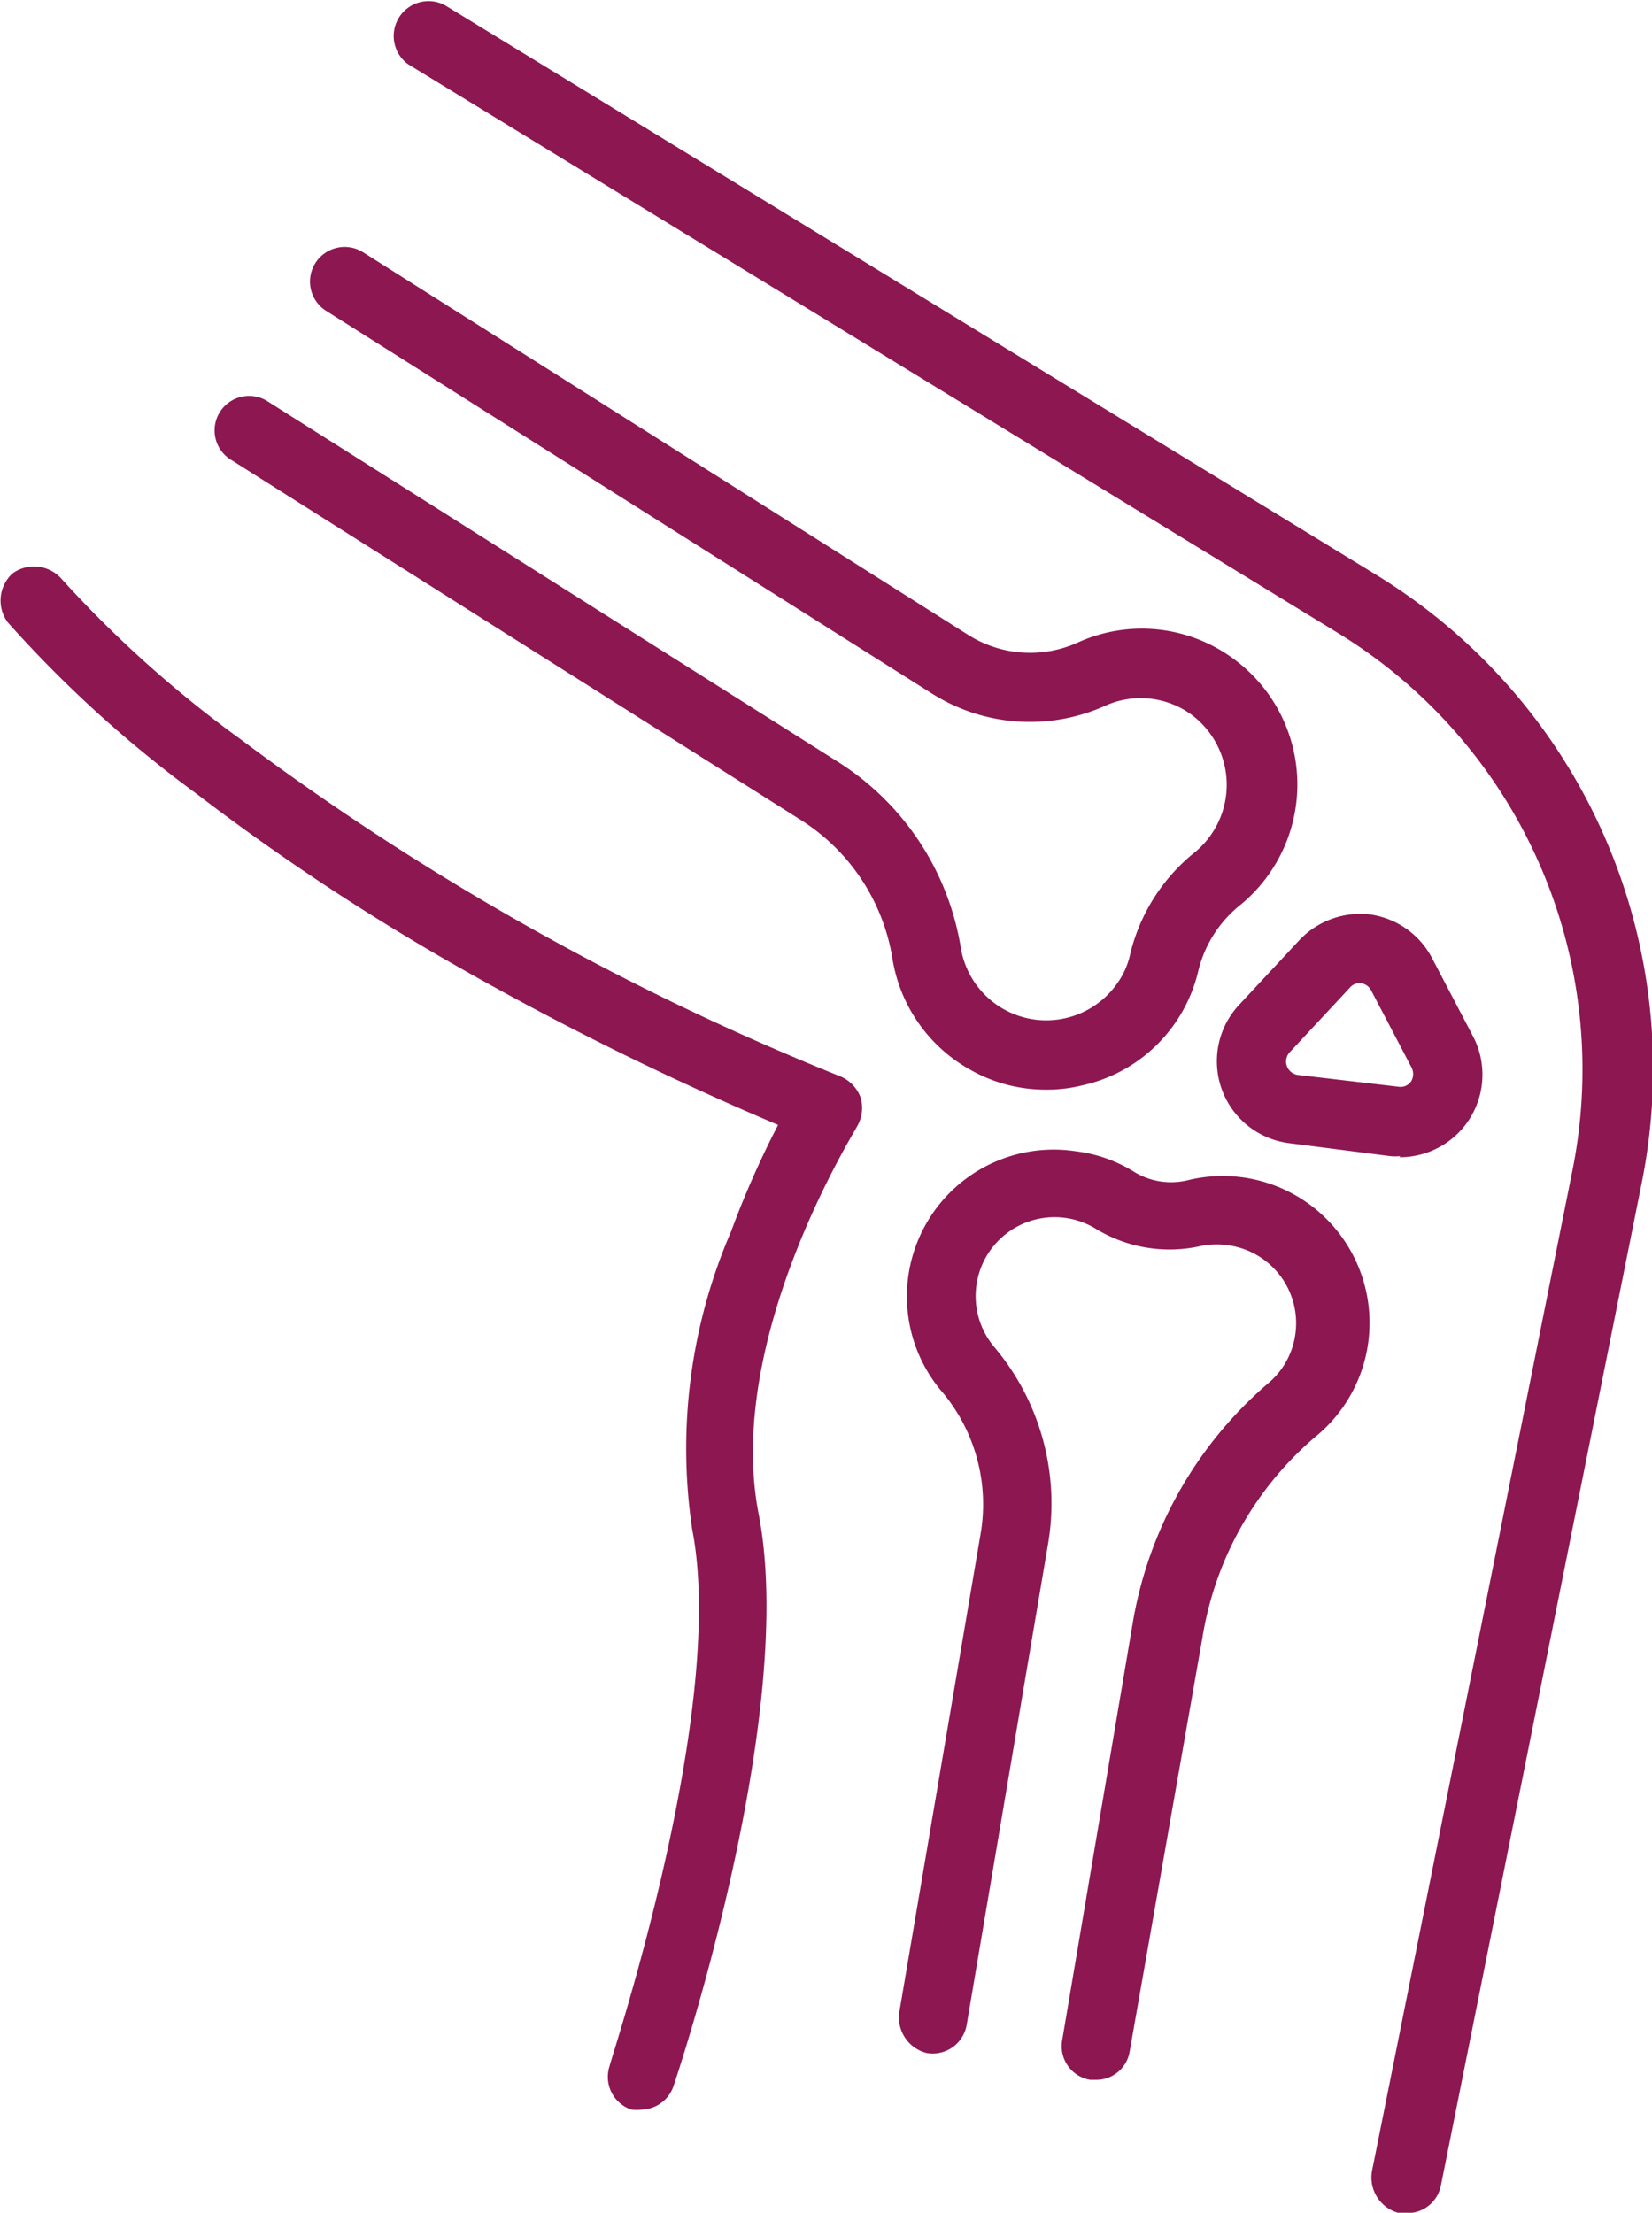
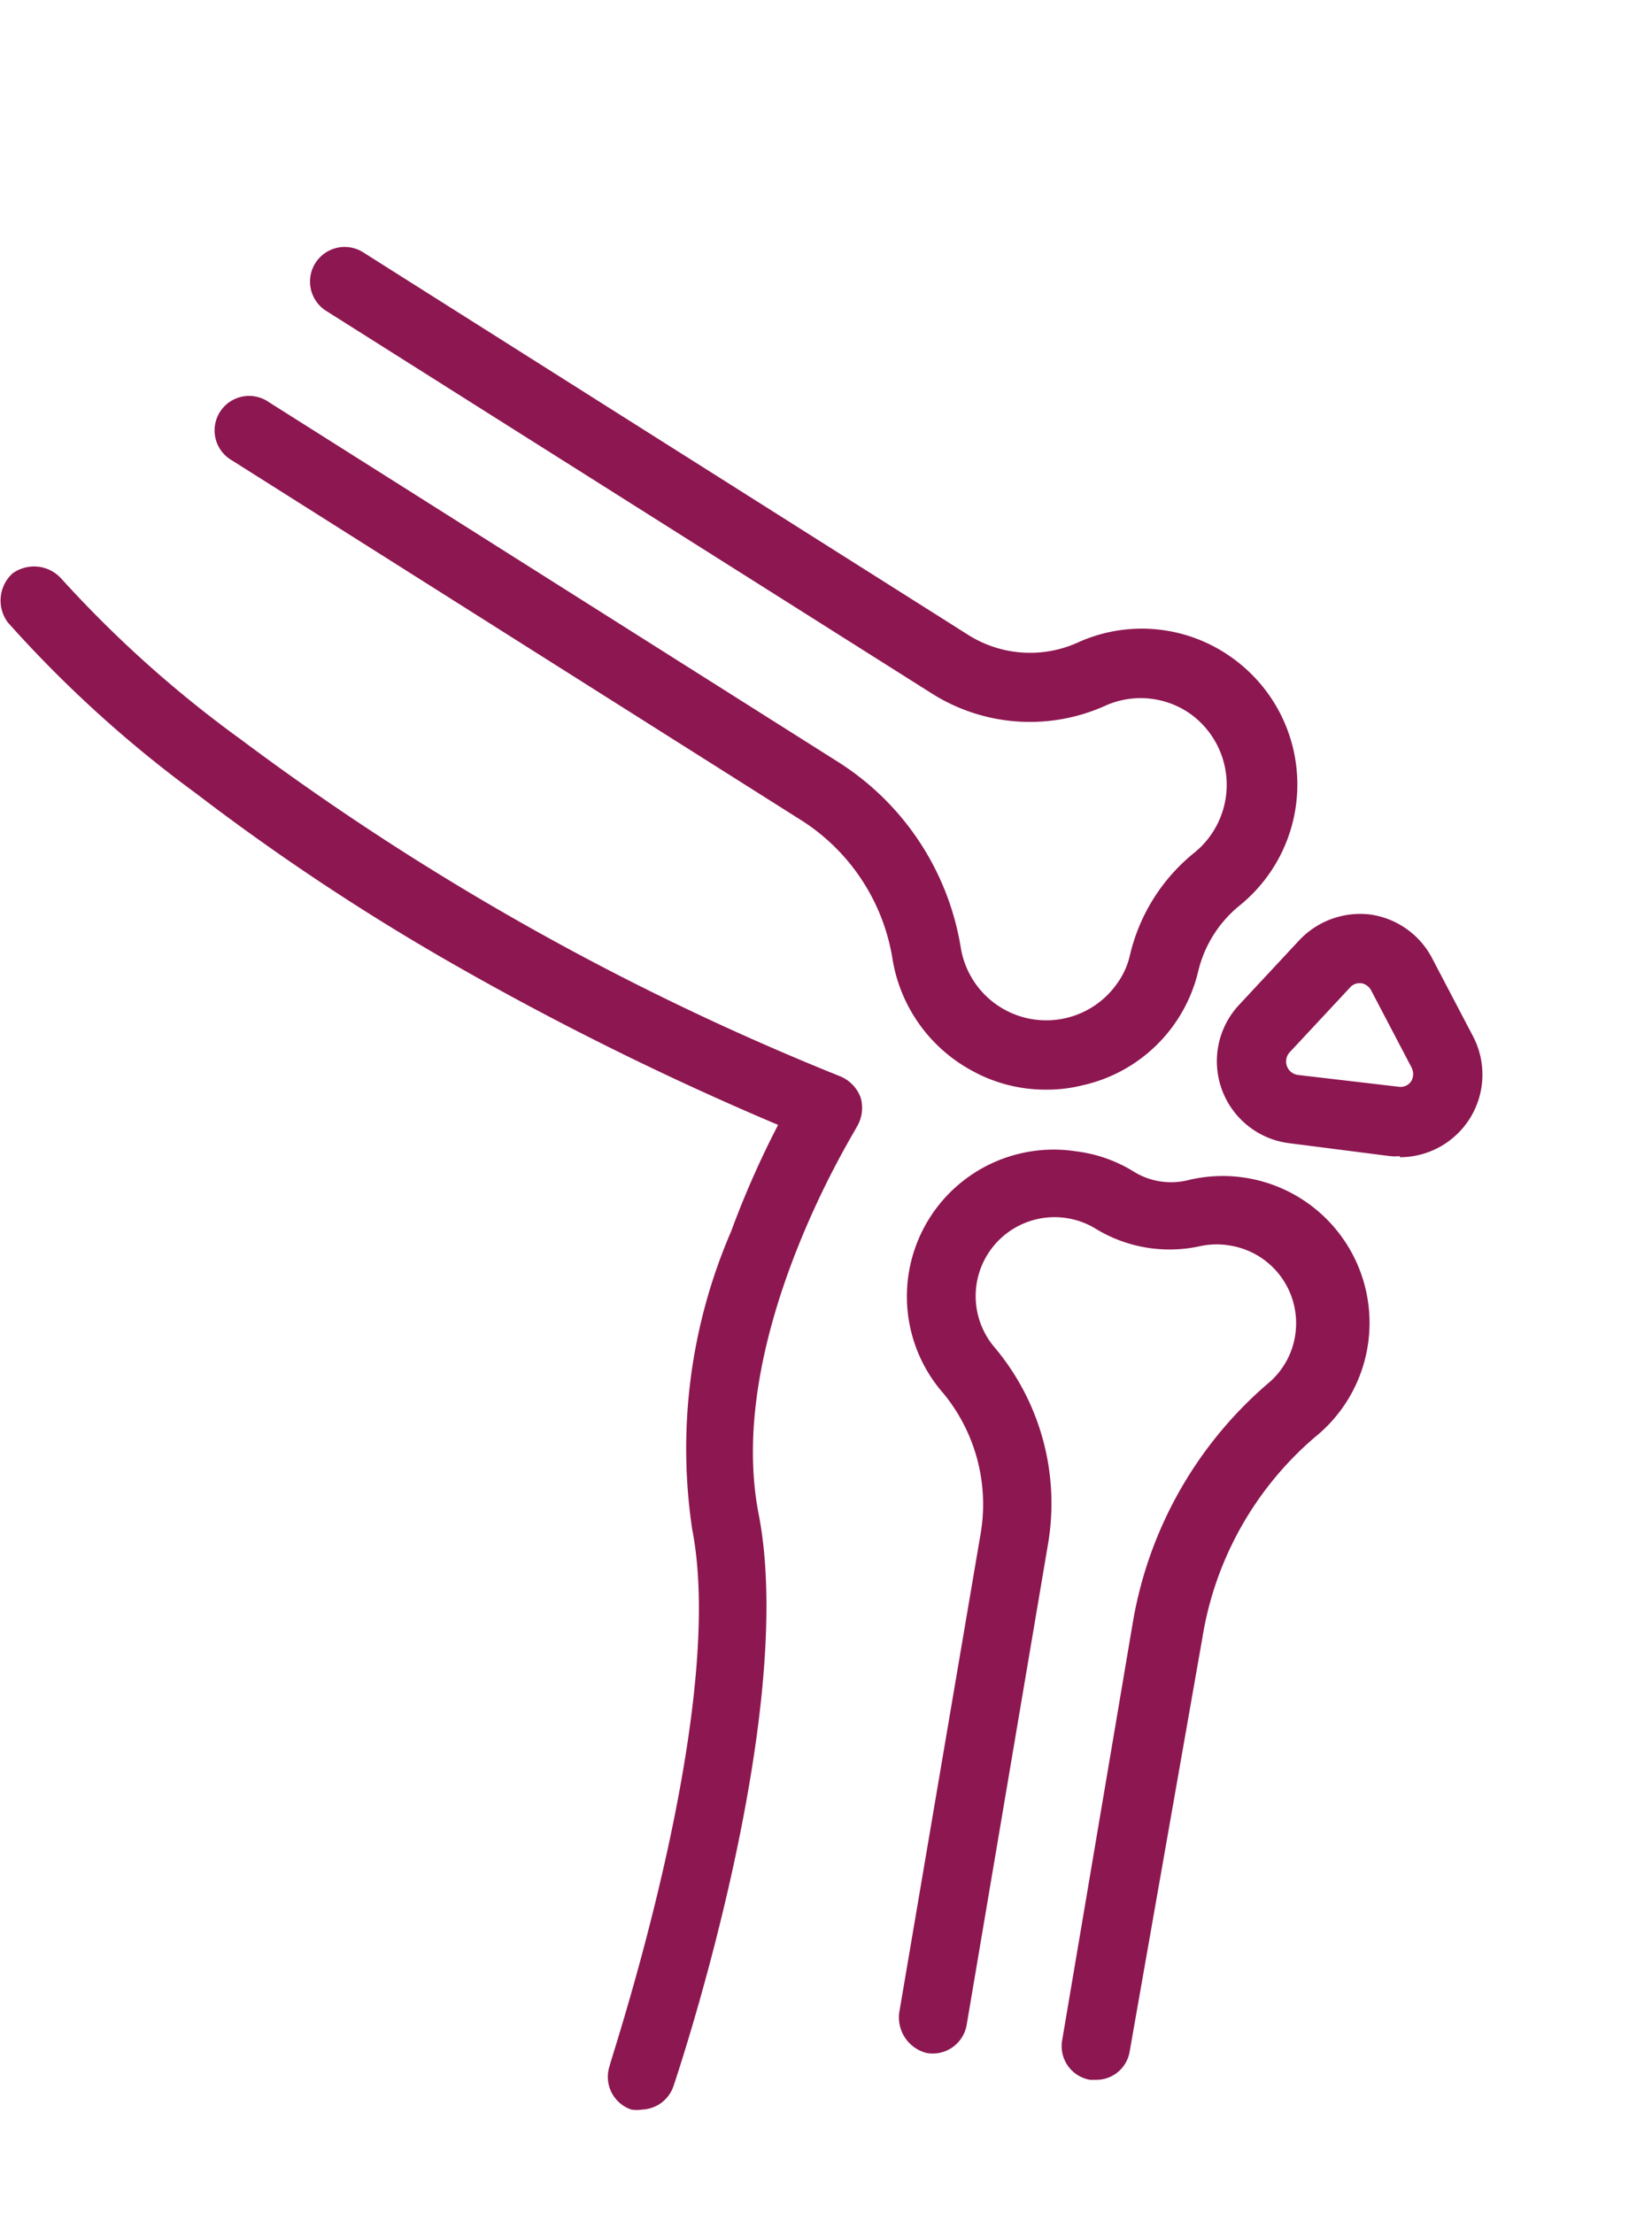
<svg xmlns="http://www.w3.org/2000/svg" id="Layer_1" data-name="Layer 1" viewBox="0 0 45.01 60.27">
  <defs>
    <style>.cls-1{fill:#8d1751;}</style>
  </defs>
  <path class="cls-1" d="M37,30.54A4.14,4.14,0,0,1,34.94,30a4.23,4.23,0,0,1-2.12-3,5.51,5.51,0,0,0-2.46-3.78L14.82,13.4a.94.94,0,1,1,1-1.59l15.54,9.82a7.39,7.39,0,0,1,3.32,5.06,2.36,2.36,0,0,0,4.27.94,2.12,2.12,0,0,0,.34-.77,5.07,5.07,0,0,1,1.77-2.79,2.38,2.38,0,0,0-.12-3.76,2.35,2.35,0,0,0-2.32-.23,5,5,0,0,1-4.73-.33L17.39,9.33a.94.94,0,1,1,1-1.6l16.5,10.43a3.16,3.16,0,0,0,3,.19,4.21,4.21,0,0,1,4.17.42,4.24,4.24,0,0,1,.22,6.75,3.29,3.29,0,0,0-1.13,1.78A4.17,4.17,0,0,1,38,30.42,4,4,0,0,1,37,30.54Z" transform="translate(-8.5 -0.86)" />
  <path class="cls-1" d="M38.36,57.51H38.2a.93.93,0,0,1-.76-1.08l1.91-11.29a11,11,0,0,1,3.7-6.6,2.12,2.12,0,0,0,.75-1.4,2.14,2.14,0,0,0-1.71-2.34,2.17,2.17,0,0,0-.88,0,3.86,3.86,0,0,1-2.87-.48,2.15,2.15,0,0,0-2.75,3.23,6.6,6.6,0,0,1,1.46,5.39L34.84,56a.94.94,0,0,1-1.09.78A1,1,0,0,1,33,55.68l2.21-13a4.76,4.76,0,0,0-1-3.86,4,4,0,0,1,3.61-6.6,3.88,3.88,0,0,1,1.55.54,1.93,1.93,0,0,0,1.48.25,4,4,0,0,1,3.47,7,9.09,9.09,0,0,0-3.06,5.46L39.28,56.73A.92.92,0,0,1,38.36,57.51Z" transform="translate(-8.5 -0.86)" />
  <path class="cls-1" d="M46.65,32.35a1.32,1.32,0,0,1-.28,0L43.64,32a2.25,2.25,0,0,1-1.38-3.77l1.64-1.76a2.28,2.28,0,0,1,1.94-.7A2.26,2.26,0,0,1,47.54,27l1.09,2.08a2.25,2.25,0,0,1-2,3.3Zm-1.1-4.71a.34.34,0,0,0-.27.12l-1.64,1.76a.37.37,0,0,0,.23.62l2.73.32a.35.35,0,0,0,.35-.15.39.39,0,0,0,0-.39l-1.09-2.08a.37.37,0,0,0-.28-.2Z" transform="translate(-8.5 -0.86)" />
-   <path class="cls-1" d="M46.8,61.14l-.18,0A1,1,0,0,1,45.88,60l5.47-27.3A13.94,13.94,0,0,0,45,18.13L19.62,2.61a.95.95,0,0,1,1-1.61L46,16.52a15.77,15.77,0,0,1,7.23,16.56l-5.47,27.3A.93.93,0,0,1,46.8,61.14Z" transform="translate(-8.5 -0.86)" />
  <path class="cls-1" d="M26,58.32a1,1,0,0,1-.3,0,.94.94,0,0,1-.59-1.19c0-.1,3.22-9.66,2.25-14.61a14.9,14.9,0,0,1,1.06-8.12A25.27,25.27,0,0,1,29.7,31.5,83.09,83.09,0,0,1,20.64,27a62.73,62.73,0,0,1-6.8-4.53,33,33,0,0,1-5.13-4.66,1,1,0,0,1,.13-1.33,1,1,0,0,1,1.33.14A31.64,31.64,0,0,0,15.06,21,72.18,72.18,0,0,0,31.4,30.18a1,1,0,0,1,.55.58,1,1,0,0,1-.11.8c0,.05-3.61,5.73-2.67,10.54,1.06,5.45-2.18,15.17-2.32,15.58A.94.94,0,0,1,26,58.32Z" transform="translate(-8.5 -0.86)" />
</svg>